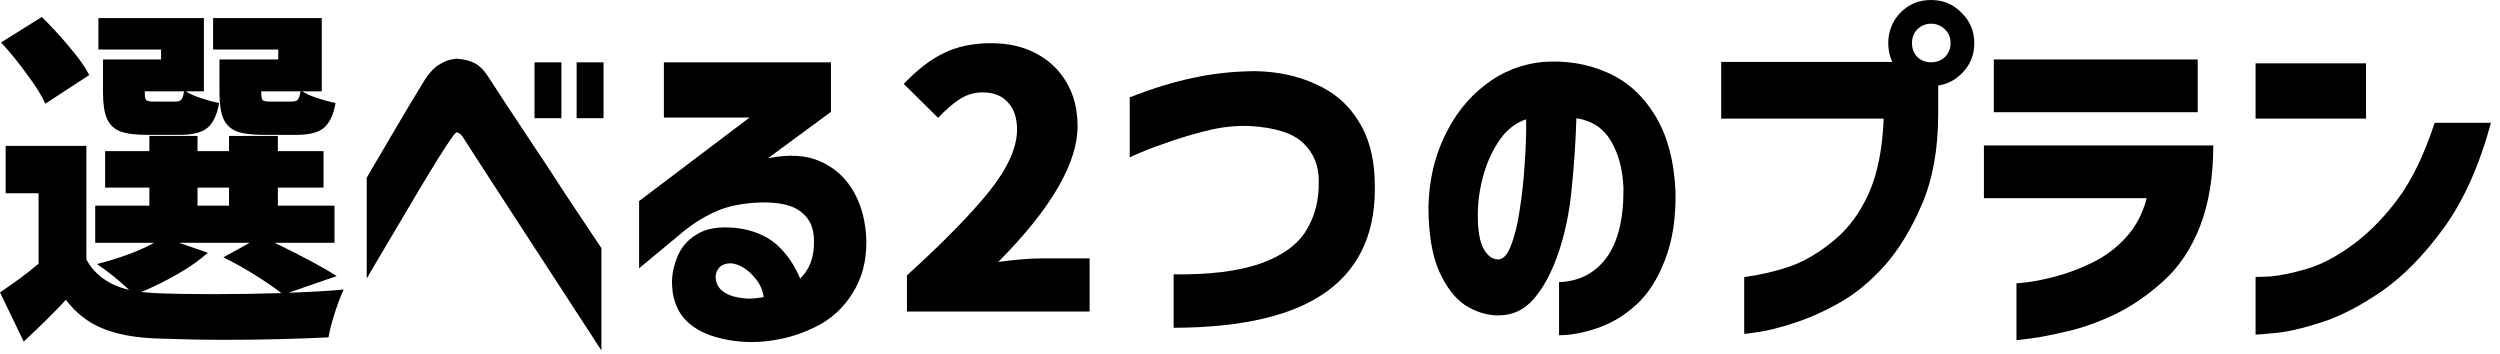
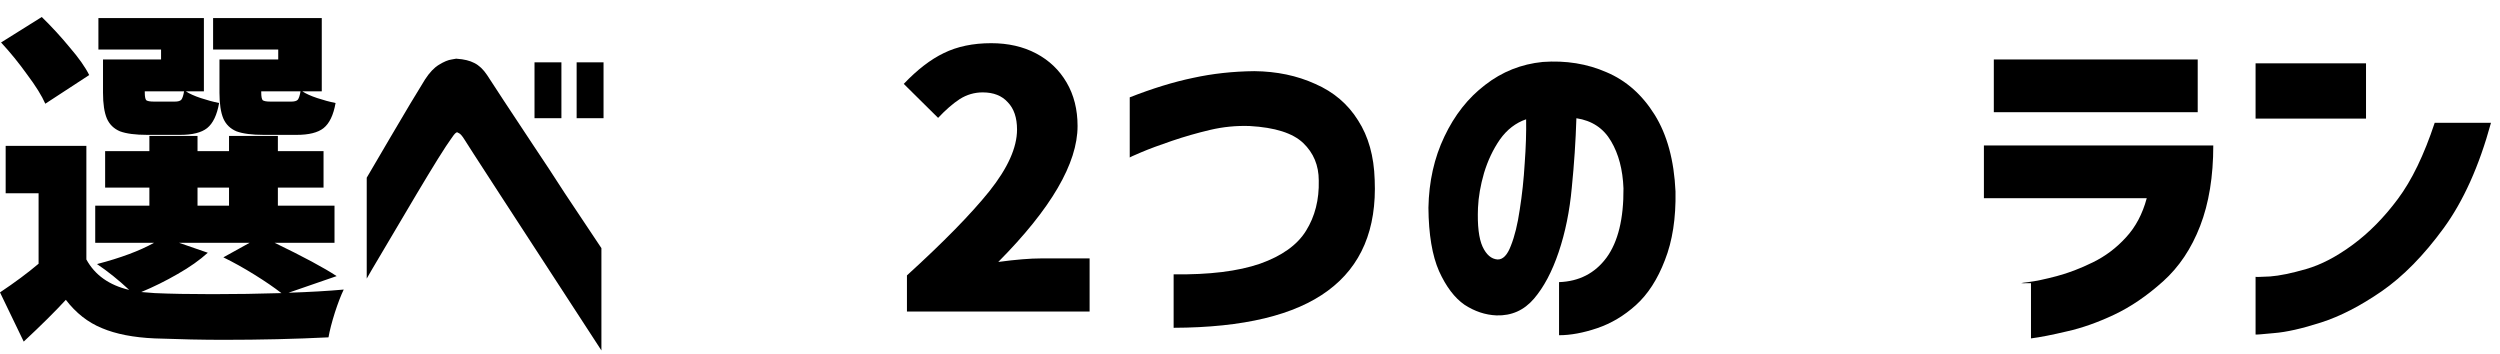
<svg xmlns="http://www.w3.org/2000/svg" width="226" height="32" viewBox="0 0 226 32" fill="none">
  <path d="M220.096 11.104H225.184C224.118 15.008 222.688 18.187 220.896 20.64C219.104 23.093 217.238 24.992 215.296 26.336C213.376 27.659 211.552 28.597 209.824 29.152C208.096 29.707 206.678 30.027 205.568 30.112C204.48 30.219 203.926 30.261 203.904 30.24V25.024C203.926 25.045 204.363 25.035 205.216 24.992C206.07 24.928 207.158 24.704 208.48 24.32C209.824 23.936 211.232 23.2 212.704 22.112C214.176 21.024 215.531 19.648 216.768 17.984C218.027 16.299 219.136 14.005 220.096 11.104ZM203.904 10.72V5.728H213.888V10.72H203.904Z" fill="black" />
-   <path d="M194.065 17.92H179.345V13.152H200.081C200.081 15.947 199.687 18.368 198.897 20.416C198.108 22.464 196.988 24.139 195.537 25.44C194.087 26.741 192.615 27.744 191.121 28.448C189.628 29.152 188.209 29.653 186.865 29.952C185.521 30.272 184.433 30.485 183.601 30.592C182.769 30.699 182.332 30.752 182.289 30.752V25.6C182.311 25.621 182.663 25.589 183.345 25.504C184.028 25.419 184.892 25.237 185.937 24.96C186.983 24.683 188.071 24.267 189.201 23.712C190.332 23.157 191.324 22.411 192.177 21.472C193.052 20.533 193.681 19.349 194.065 17.92ZM180.241 10.144V5.376H198.673V10.144H180.241Z" fill="black" />
-   <path d="M170.284 10.72H155.596V5.6H171.564L175.212 6.688V10.304C175.212 13.44 174.732 16.139 173.772 18.4C172.812 20.661 171.682 22.528 170.38 24C169.079 25.451 167.703 26.581 166.252 27.392C164.802 28.203 163.426 28.811 162.124 29.216C160.823 29.643 159.756 29.909 158.924 30.016C158.114 30.144 157.698 30.197 157.676 30.176V25.056C159.383 24.8 160.866 24.437 162.124 23.968C163.383 23.477 164.631 22.709 165.868 21.664C167.127 20.619 168.151 19.221 168.94 17.472C169.73 15.701 170.178 13.451 170.284 10.72ZM176.332 3.904C176.332 3.392 176.162 2.976 175.82 2.656C175.479 2.315 175.063 2.144 174.572 2.144C174.082 2.144 173.666 2.315 173.324 2.656C173.004 2.976 172.844 3.392 172.844 3.904C172.844 4.395 173.004 4.811 173.324 5.152C173.666 5.472 174.082 5.632 174.572 5.632C175.063 5.632 175.479 5.472 175.82 5.152C176.162 4.811 176.332 4.395 176.332 3.904ZM171.82 1.12C172.567 0.373 173.484 0 174.572 0C175.66 0 176.578 0.384 177.324 1.152C178.092 1.899 178.476 2.816 178.476 3.904C178.476 4.992 178.092 5.909 177.324 6.656C176.578 7.403 175.66 7.776 174.572 7.776C173.484 7.776 172.567 7.403 171.82 6.656C171.074 5.909 170.7 4.992 170.7 3.904C170.7 2.816 171.074 1.888 171.82 1.12Z" fill="black" />
+   <path d="M194.065 17.92H179.345V13.152H200.081C200.081 15.947 199.687 18.368 198.897 20.416C198.108 22.464 196.988 24.139 195.537 25.44C194.087 26.741 192.615 27.744 191.121 28.448C189.628 29.152 188.209 29.653 186.865 29.952C185.521 30.272 184.433 30.485 183.601 30.592V25.6C182.311 25.621 182.663 25.589 183.345 25.504C184.028 25.419 184.892 25.237 185.937 24.96C186.983 24.683 188.071 24.267 189.201 23.712C190.332 23.157 191.324 22.411 192.177 21.472C193.052 20.533 193.681 19.349 194.065 17.92ZM180.241 10.144V5.376H198.673V10.144H180.241Z" fill="black" />
  <path d="M135.37 23.456C135.861 23.477 136.266 23.061 136.586 22.208C136.927 21.355 137.194 20.267 137.386 18.944C137.599 17.6 137.749 16.203 137.834 14.752C137.941 13.301 137.983 11.979 137.962 10.784C137.023 11.104 136.234 11.712 135.594 12.608C134.975 13.504 134.495 14.517 134.154 15.648C133.834 16.757 133.653 17.803 133.61 18.784C133.546 20.384 133.685 21.557 134.026 22.304C134.367 23.029 134.815 23.413 135.37 23.456ZM146.762 17.024C146.698 15.339 146.325 13.92 145.642 12.768C144.959 11.595 143.914 10.901 142.506 10.688C142.442 12.757 142.303 14.848 142.09 16.96C141.898 19.072 141.503 21.013 140.906 22.784C140.309 24.555 139.562 25.963 138.666 27.008C137.77 28.053 136.639 28.555 135.274 28.512C134.271 28.469 133.311 28.149 132.394 27.552C131.498 26.933 130.73 25.92 130.09 24.512C129.471 23.104 129.151 21.195 129.13 18.784C129.173 16.416 129.653 14.272 130.57 12.352C131.487 10.411 132.714 8.853 134.25 7.68C135.786 6.485 137.525 5.792 139.466 5.6C141.557 5.451 143.477 5.76 145.226 6.528C146.997 7.275 148.447 8.555 149.578 10.368C150.709 12.181 151.338 14.496 151.466 17.312C151.509 19.723 151.189 21.792 150.506 23.52C149.845 25.248 148.97 26.603 147.882 27.584C146.815 28.544 145.653 29.237 144.394 29.664C143.135 30.091 141.983 30.304 140.938 30.304V25.504C142.751 25.44 144.181 24.704 145.226 23.296C146.271 21.867 146.783 19.776 146.762 17.024Z" fill="black" />
  <path d="M102.128 14.24V8.8C104.198 7.989 106.107 7.403 107.856 7.04C109.606 6.656 111.451 6.453 113.392 6.432C115.419 6.453 117.254 6.837 118.896 7.584C120.56 8.309 121.851 9.408 122.768 10.88C123.707 12.331 124.208 14.123 124.272 16.256C124.464 20.715 123.056 24.053 120.048 26.272C117.062 28.491 112.411 29.611 106.096 29.632V24.8C109.318 24.843 111.92 24.523 113.904 23.84C115.888 23.136 117.275 22.144 118.064 20.864C118.875 19.563 119.259 18.048 119.216 16.32C119.216 14.955 118.747 13.824 117.808 12.928C116.87 12.032 115.259 11.52 112.976 11.392C111.76 11.349 110.566 11.467 109.392 11.744C108.219 12.021 107.067 12.352 105.936 12.736C104.806 13.12 103.888 13.461 103.184 13.76C102.48 14.059 102.128 14.219 102.128 14.24Z" fill="black" />
  <path d="M81.988 24.896C85.295 21.888 87.78 19.349 89.444 17.28C91.108 15.189 91.94 13.333 91.94 11.712C91.94 10.645 91.663 9.824 91.108 9.248C90.575 8.651 89.817 8.352 88.836 8.352C88.09 8.352 87.396 8.555 86.756 8.96C86.138 9.365 85.487 9.931 84.804 10.656L81.7 7.584C82.916 6.304 84.121 5.376 85.316 4.8C86.532 4.203 87.962 3.904 89.604 3.904C91.14 3.904 92.495 4.213 93.668 4.832C94.841 5.451 95.759 6.325 96.42 7.456C97.082 8.587 97.412 9.899 97.412 11.392C97.412 14.763 95.023 18.859 90.244 23.68C91.823 23.467 93.124 23.36 94.148 23.36H98.5V28.16H81.988V24.896Z" fill="black" />
-   <path d="M60.015 10.624V5.632H75.119V10.112L69.423 14.304C71.364 13.92 72.964 14.027 74.223 14.624C75.503 15.2 76.495 16.117 77.199 17.376C77.903 18.635 78.276 20.107 78.319 21.792C78.34 23.605 77.914 25.195 77.039 26.56C76.186 27.904 75.066 28.907 73.679 29.568C72.314 30.251 70.842 30.677 69.263 30.848C67.706 31.019 66.18 30.891 64.687 30.464C63.428 30.101 62.458 29.515 61.775 28.704C61.114 27.893 60.772 26.859 60.751 25.6C60.73 24.811 60.911 23.968 61.295 23.072C61.7 22.176 62.362 21.493 63.279 21.024C64.196 20.555 65.444 20.437 67.023 20.672C68.41 20.928 69.519 21.451 70.351 22.24C71.183 23.029 71.844 24.011 72.335 25.184C72.804 24.715 73.135 24.192 73.327 23.616C73.519 23.04 73.604 22.411 73.583 21.728C73.583 20.619 73.199 19.765 72.431 19.168C71.684 18.549 70.447 18.261 68.719 18.304C67.034 18.368 65.636 18.667 64.527 19.2C63.439 19.712 62.447 20.352 61.551 21.12L57.775 24.256V18.176L67.759 10.624H60.015ZM66.159 23.808C65.54 23.787 65.114 23.979 64.879 24.384C64.644 24.789 64.634 25.237 64.847 25.728C65.06 26.197 65.53 26.549 66.255 26.784C67.002 26.976 67.642 27.04 68.175 26.976C68.73 26.912 69.018 26.869 69.039 26.848C68.932 26.101 68.591 25.44 68.015 24.864C67.46 24.267 66.842 23.915 66.159 23.808Z" fill="black" />
  <path d="M33.152 25.184V16.064C34.005 14.613 34.731 13.376 35.328 12.352C35.925 11.328 36.512 10.336 37.088 9.376C37.664 8.416 38.112 7.68 38.432 7.168C38.837 6.549 39.253 6.112 39.68 5.856C40.128 5.579 40.512 5.419 40.832 5.376C41.152 5.312 41.312 5.291 41.312 5.312C41.952 5.355 42.475 5.483 42.88 5.696C43.307 5.909 43.691 6.272 44.032 6.784C44.288 7.168 44.789 7.936 45.536 9.088C46.304 10.24 47.179 11.563 48.16 13.056C49.163 14.549 50.123 16.011 51.04 17.44C51.979 18.848 53.088 20.512 54.368 22.432V31.68C46.283 19.264 42.155 12.907 41.984 12.608C41.771 12.267 41.6 12.075 41.472 12.032C41.365 11.968 41.312 11.947 41.312 11.968C41.312 11.947 41.269 11.968 41.184 12.032C41.099 12.096 40.949 12.288 40.736 12.608C40.544 12.864 40.16 13.451 39.584 14.368C39.029 15.264 38.389 16.32 37.664 17.536C36.96 18.731 36.032 20.299 34.88 22.24C33.728 24.181 33.152 25.163 33.152 25.184ZM48.32 10.688V5.632H50.752V10.688H48.32ZM52.128 10.688V5.632H54.56V10.688H52.128Z" fill="black" />
  <path d="M4.096 9.376C3.776 8.651 3.232 7.776 2.464 6.752C1.717 5.707 0.928 4.736 0.096 3.84L3.776 1.536C4.672 2.411 5.515 3.328 6.304 4.288C7.115 5.227 7.701 6.059 8.064 6.784L4.096 9.376ZM14.56 4.48H8.896V1.632H18.432V8.256H16.8C17.12 8.469 17.568 8.672 18.144 8.864C18.72 9.056 19.275 9.205 19.808 9.312C19.616 10.4 19.253 11.157 18.72 11.584C18.208 11.989 17.397 12.192 16.288 12.192H13.312C12.245 12.192 11.424 12.085 10.848 11.872C10.293 11.637 9.899 11.253 9.664 10.72C9.429 10.165 9.312 9.387 9.312 8.384V5.376H14.56V4.48ZM25.152 4.48H19.264V1.632H29.088V8.256H27.328C27.648 8.469 28.096 8.672 28.672 8.864C29.248 9.056 29.803 9.205 30.336 9.312C30.144 10.4 29.781 11.157 29.248 11.584C28.736 11.989 27.925 12.192 26.816 12.192H23.84C22.773 12.192 21.952 12.085 21.376 11.872C20.821 11.637 20.427 11.253 20.192 10.72C19.957 10.165 19.84 9.387 19.84 8.384V5.376H25.152V4.48ZM15.808 9.184C16.085 9.184 16.277 9.131 16.384 9.024C16.491 8.896 16.576 8.64 16.64 8.256H13.088V8.352C13.088 8.715 13.131 8.949 13.216 9.056C13.323 9.141 13.557 9.184 13.92 9.184H15.808ZM26.336 9.184C26.613 9.184 26.805 9.131 26.912 9.024C27.019 8.896 27.104 8.64 27.168 8.256H23.616V8.352C23.616 8.715 23.659 8.949 23.744 9.056C23.851 9.141 24.085 9.184 24.448 9.184H26.336ZM26.08 26.464C28 26.4 29.664 26.304 31.072 26.176C30.816 26.709 30.549 27.403 30.272 28.256C29.995 29.131 29.803 29.877 29.696 30.496C26.709 30.645 23.541 30.72 20.192 30.72C18.357 30.72 16.288 30.677 13.984 30.592C12.064 30.507 10.475 30.197 9.216 29.664C7.957 29.152 6.869 28.299 5.952 27.104C5.013 28.128 3.744 29.387 2.144 30.88L0 26.432C1.344 25.536 2.507 24.672 3.488 23.84V17.472H0.512V13.184H7.808V23.456C8.576 24.864 9.867 25.781 11.68 26.208C10.72 25.312 9.749 24.533 8.768 23.872C10.901 23.317 12.619 22.677 13.92 21.952H8.608V18.592H13.504V16.96H9.504V13.664H13.504V12.288H17.856V13.664H20.704V12.288H25.12V13.664H29.248V16.96H25.12V18.592H30.24V21.952H24.832C27.435 23.211 29.301 24.213 30.432 24.96L26.08 26.464ZM17.856 16.96V18.592H20.704V16.96H17.856ZM18.784 22.848C18.059 23.509 17.152 24.149 16.064 24.768C14.997 25.387 13.899 25.931 12.768 26.4L13.984 26.496C15.392 26.56 17.131 26.592 19.2 26.592C21.291 26.592 23.371 26.56 25.44 26.496C24.779 25.984 23.968 25.429 23.008 24.832C22.048 24.235 21.109 23.712 20.192 23.264L22.56 21.952H16.192L18.784 22.848Z" fill="black" />
</svg>